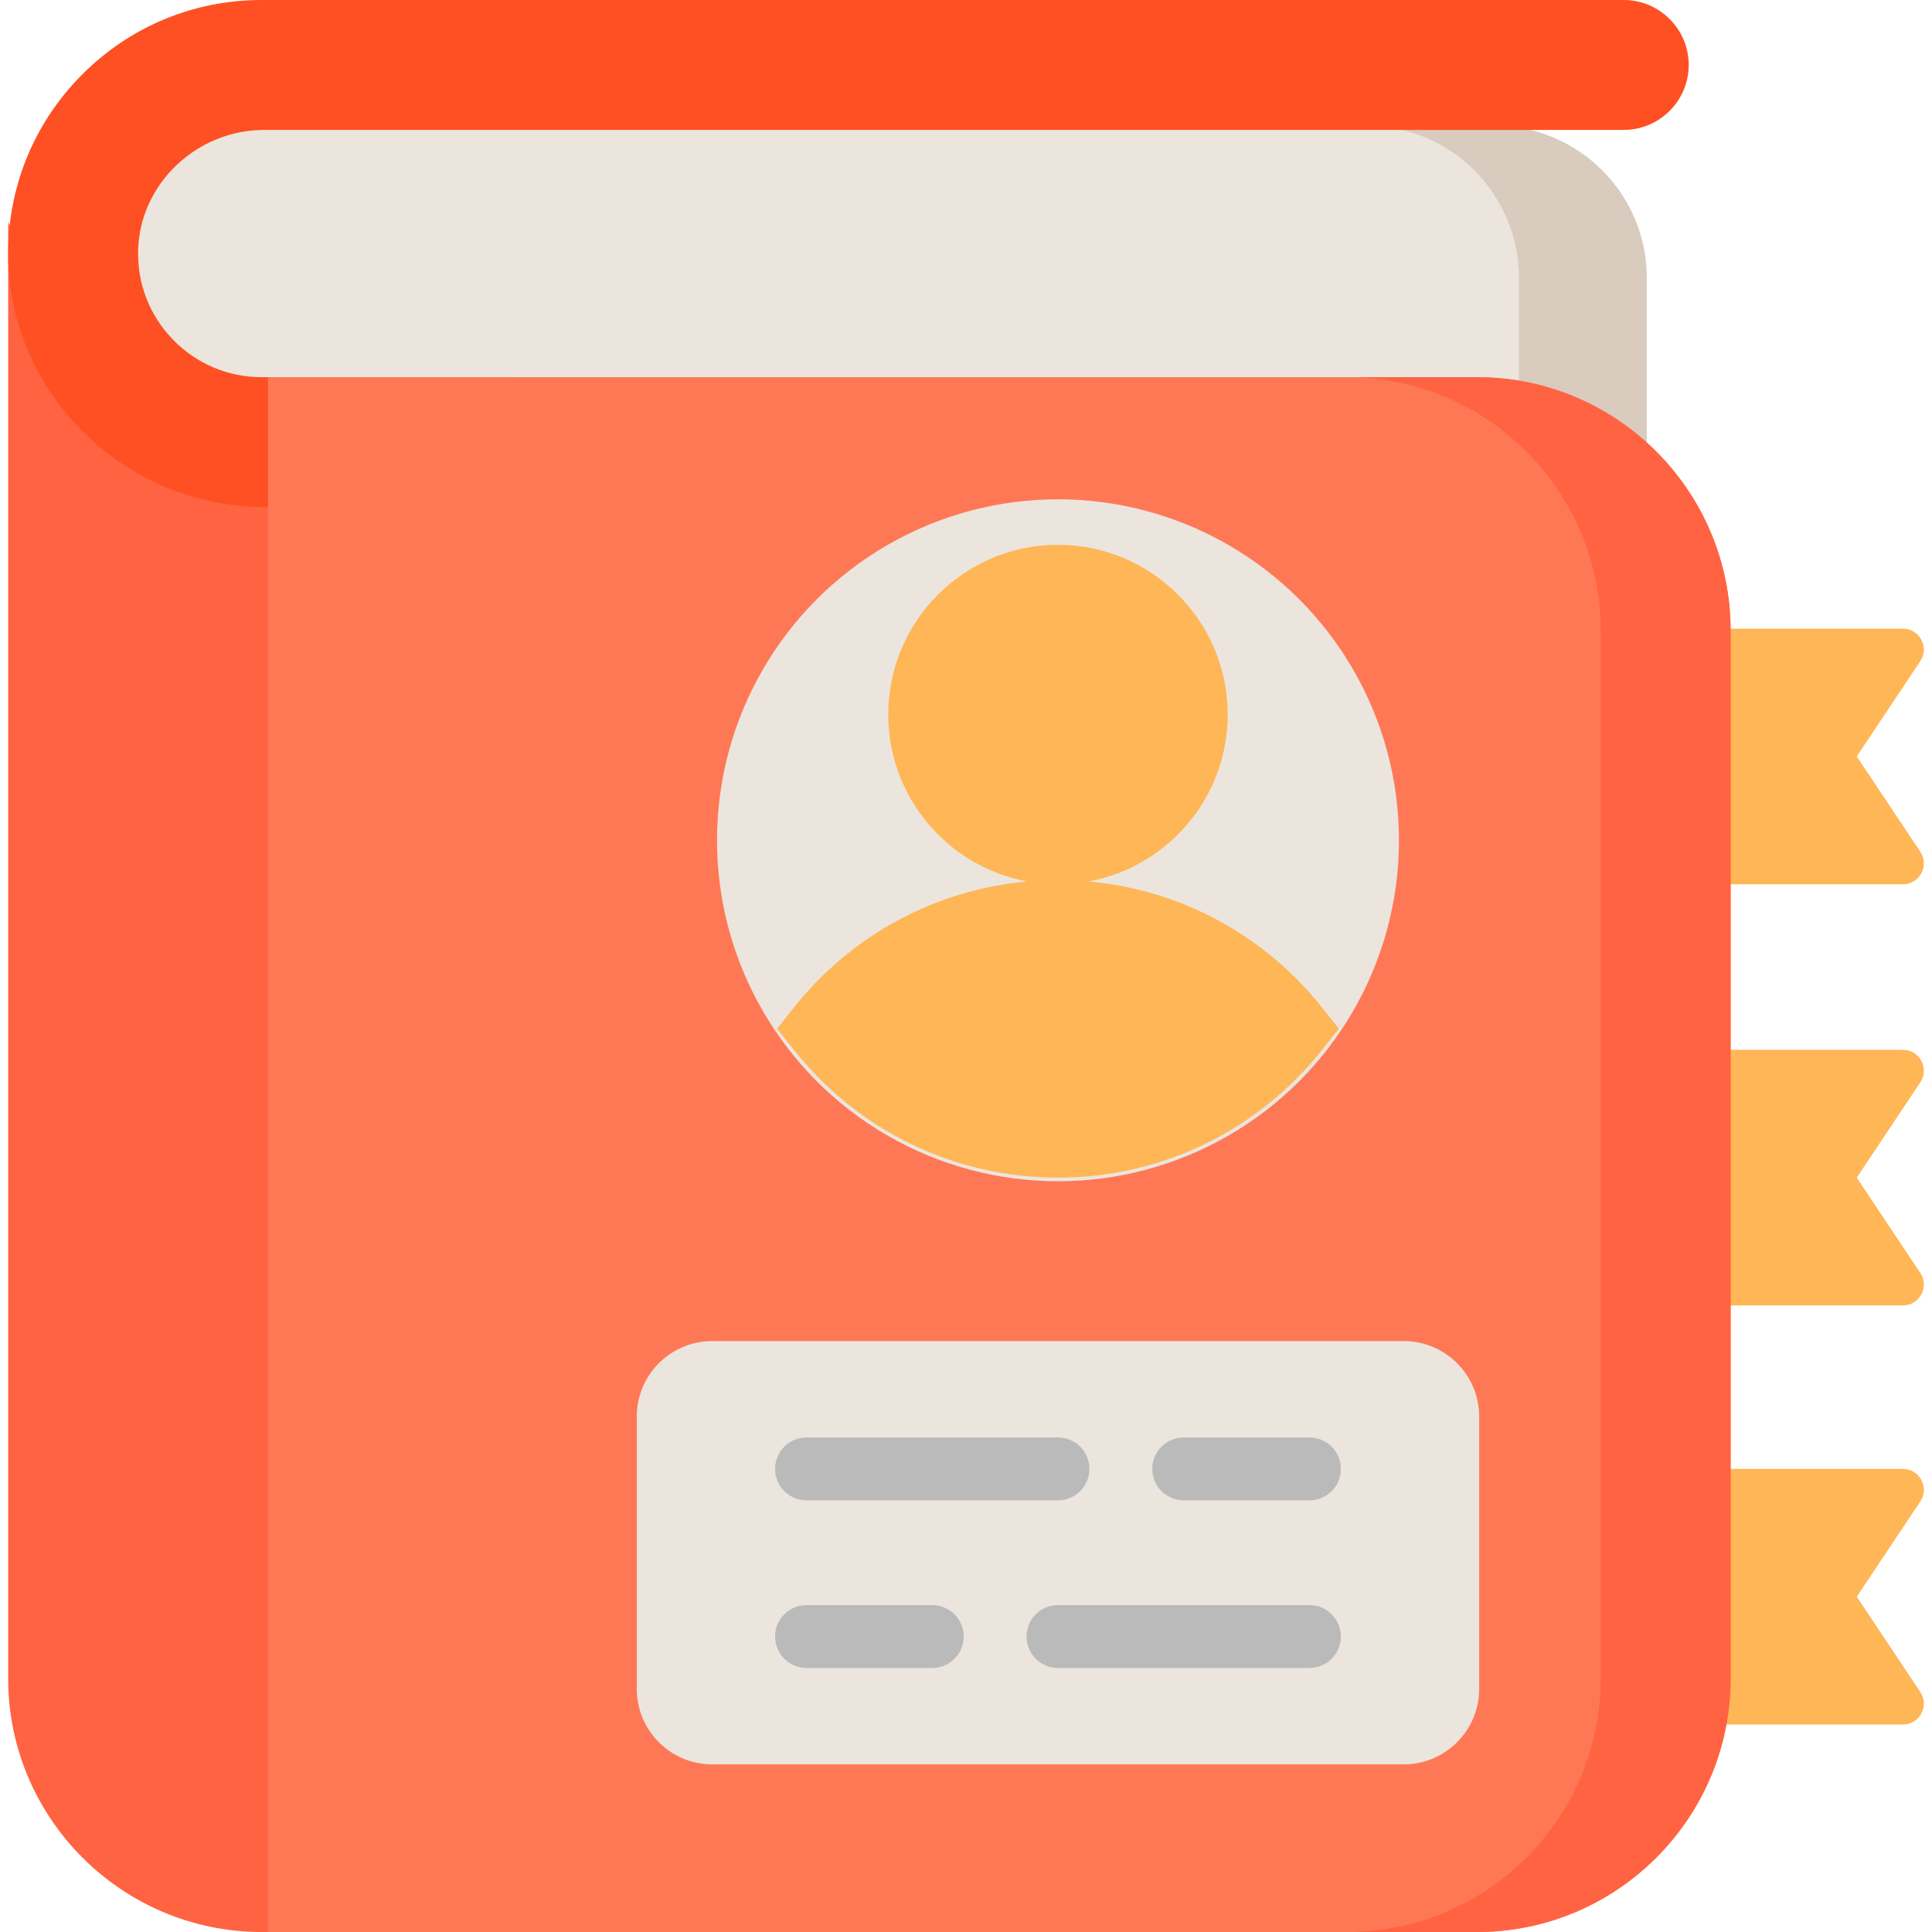
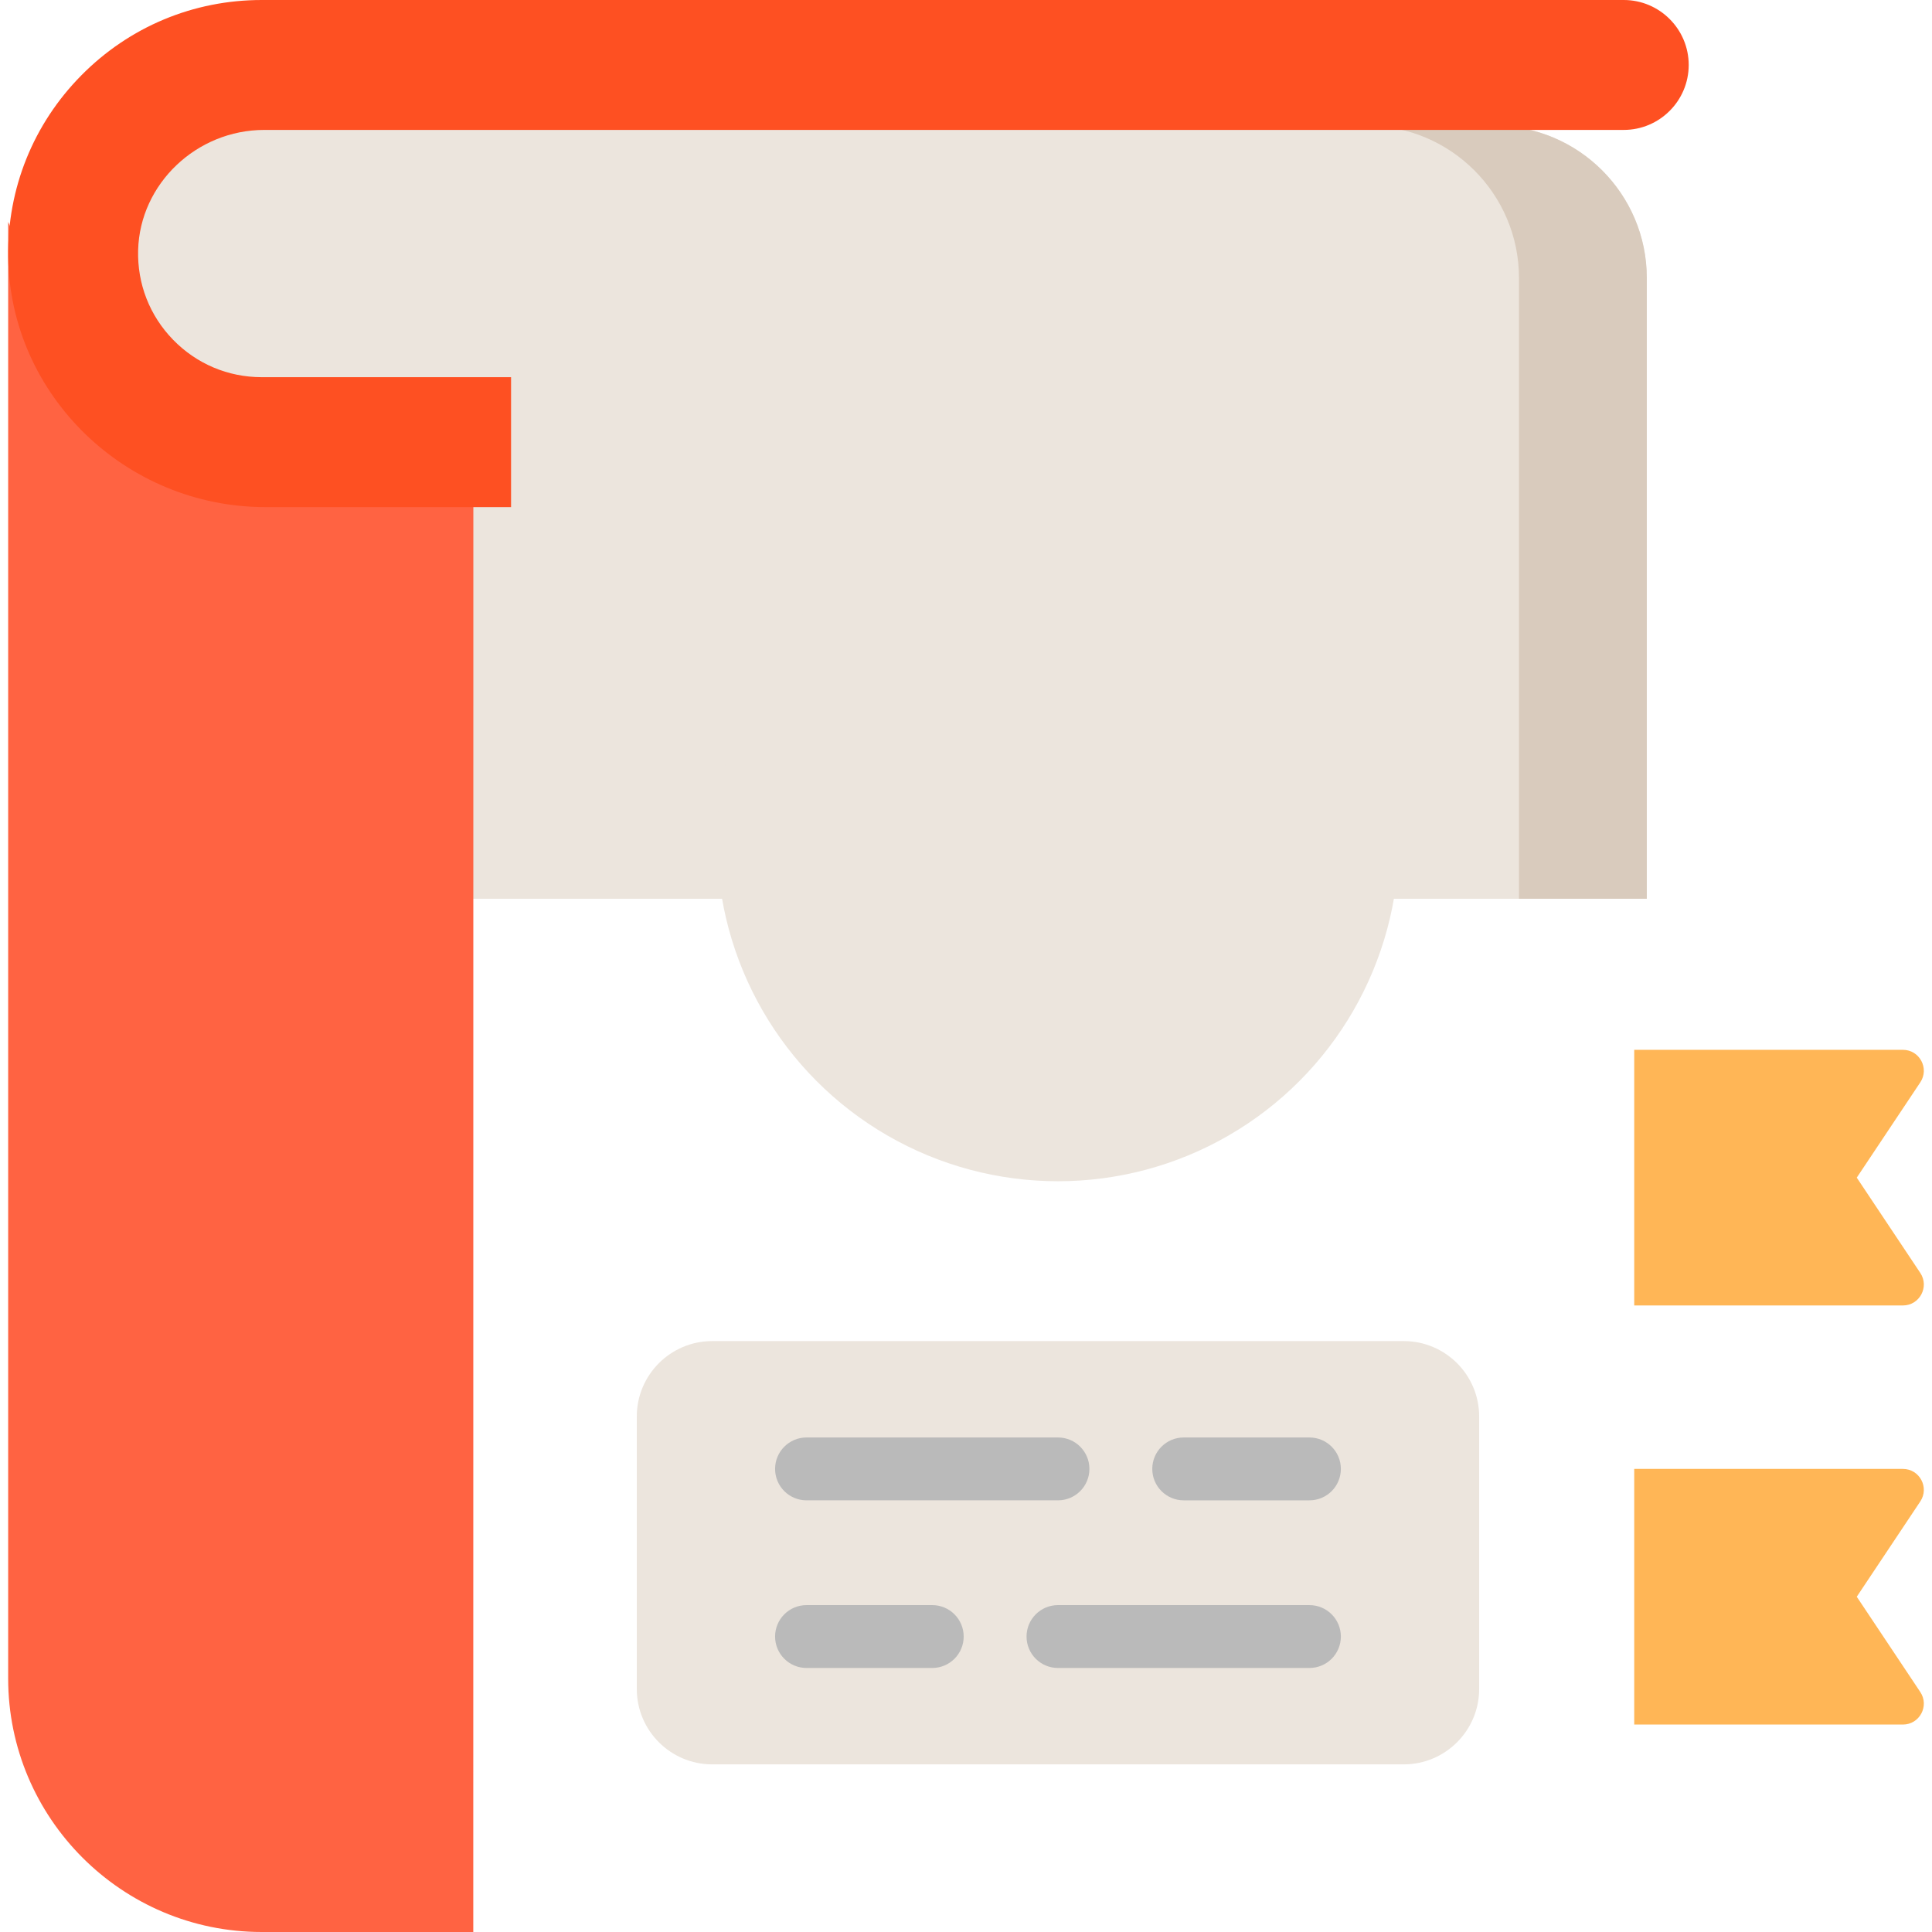
<svg xmlns="http://www.w3.org/2000/svg" height="800px" width="800px" version="1.1" id="Layer_1" viewBox="0 0 512 512" xml:space="preserve">
  <g>
-     <path style="fill:#FFB656;" d="M433.086,234.343v-67.748h71.197c4.429,0,7.071,4.937,4.614,8.622l-16.835,25.252l16.835,25.252   c2.457,3.685-0.185,8.622-4.614,8.622H433.086z" />
    <path style="fill:#FFB656;" d="M433.086,345.961v-67.748h71.197c4.429,0,7.071,4.937,4.614,8.622l-16.835,25.252l16.835,25.252   c2.457,3.685-0.185,8.622-4.614,8.622H433.086z" />
    <path style="fill:#FFB656;" d="M433.086,457.024v-67.748h71.197c4.429,0,7.071,4.937,4.614,8.622l-16.835,25.252l16.835,25.252   c2.457,3.685-0.185,8.622-4.614,8.622H433.086z" />
  </g>
  <path style="fill:#ECE5DD;" d="M396.079,33.319H70.048c-18.555,0-34.056,14.769-34.554,32.923  c-0.017,0.604-0.013,171.94-0.013,171.94h400.937V73.658C436.418,51.415,418.322,33.319,396.079,33.319z" />
  <path style="fill:#D9CBBD;" d="M396.079,33.319h-33.874c22.243,0,40.339,18.097,40.339,40.339v164.523h33.874V73.658  C436.418,51.415,418.322,33.319,396.079,33.319z" />
  <path style="fill:#FF6342;" d="M69.355,512c-37.051,0-67.193-30.144-67.193-67.193V58.804c21.163,52.076,67.48,70.606,123.28,66.697  L125.422,512H69.355z" />
  <path style="fill:#FE5022;" d="M70.348,134.386c-37.121,0-67.706-29.743-68.18-66.301C1.932,49.962,8.811,32.881,21.534,19.991  C34.259,7.1,51.243,0,69.355,0H430.31c9.493,0,17.215,7.722,17.215,17.215S439.802,34.43,430.31,34.43H70.048  c-17.96,0-32.962,14.284-33.443,31.842c-0.245,8.934,3.045,17.375,9.266,23.766c6.222,6.396,14.563,9.919,23.484,9.919h66.082v34.43  H70.348z" />
-   <path style="fill:#FF7856;" d="M71.021,512V99.957h320.416c37.051,0,67.193,30.144,67.193,67.193v277.657  c0,37.049-30.142,67.193-67.193,67.193H71.021z" />
-   <path style="fill:#FF6342;" d="M391.438,99.957h-34.43c37.051,0,67.193,30.144,67.193,67.193v277.657  c0,37.049-30.142,67.193-67.193,67.193h34.43c37.051,0,67.193-30.144,67.193-67.193V167.15  C458.631,130.1,428.488,99.957,391.438,99.957z" />
  <path style="fill:#ECE5DD;" d="M188.731,467.575c-11.014,0-19.975-8.961-19.975-19.975v-72.223c0-11.014,8.961-19.975,19.975-19.975  h183.286c11.014,0,19.975,8.961,19.975,19.975V447.6c0,11.014-8.961,19.975-19.975,19.975H188.731z" />
  <g>
    <path style="fill:#BABABA;" d="M213.737,397.605h66.638c4.6,0,8.33-3.728,8.33-8.33c0-4.601-3.729-8.33-8.33-8.33h-66.638   c-4.6,0-8.33,3.728-8.33,8.33C205.407,393.877,209.137,397.605,213.737,397.605z" />
    <path style="fill:#BABABA;" d="M347.013,380.946h-33.319c-4.6,0-8.33,3.728-8.33,8.33c0,4.601,3.729,8.33,8.33,8.33h33.319   c4.6,0,8.33-3.728,8.33-8.33C355.342,384.674,351.613,380.946,347.013,380.946z" />
    <path style="fill:#BABABA;" d="M347.013,425.371h-66.638c-4.6,0-8.33,3.728-8.33,8.33s3.729,8.33,8.33,8.33h66.638   c4.6,0,8.33-3.728,8.33-8.33S351.613,425.371,347.013,425.371z" />
    <path style="fill:#BABABA;" d="M247.056,425.371h-33.319c-4.6,0-8.33,3.728-8.33,8.33s3.729,8.33,8.33,8.33h33.319   c4.6,0,8.33-3.728,8.33-8.33S251.656,425.371,247.056,425.371z" />
  </g>
  <circle style="fill:#ECE5DD;" cx="280.378" cy="222.681" r="90.361" />
-   <path style="fill:#FFB656;" d="M350.429,267.095c-15.383-19.387-37.631-31.321-61.955-33.498  c20.948-3.827,36.881-22.199,36.881-44.236c0-24.803-20.178-44.98-44.98-44.98s-44.98,20.178-44.98,44.98  c0,22.036,15.933,40.409,36.881,44.236c-24.323,2.177-46.571,14.111-61.955,33.498l-4.381,5.522l4.38,5.523  c17.113,21.573,42.647,33.946,70.057,33.946s52.945-12.374,70.056-33.946l4.38-5.523L350.429,267.095z" />
</svg>